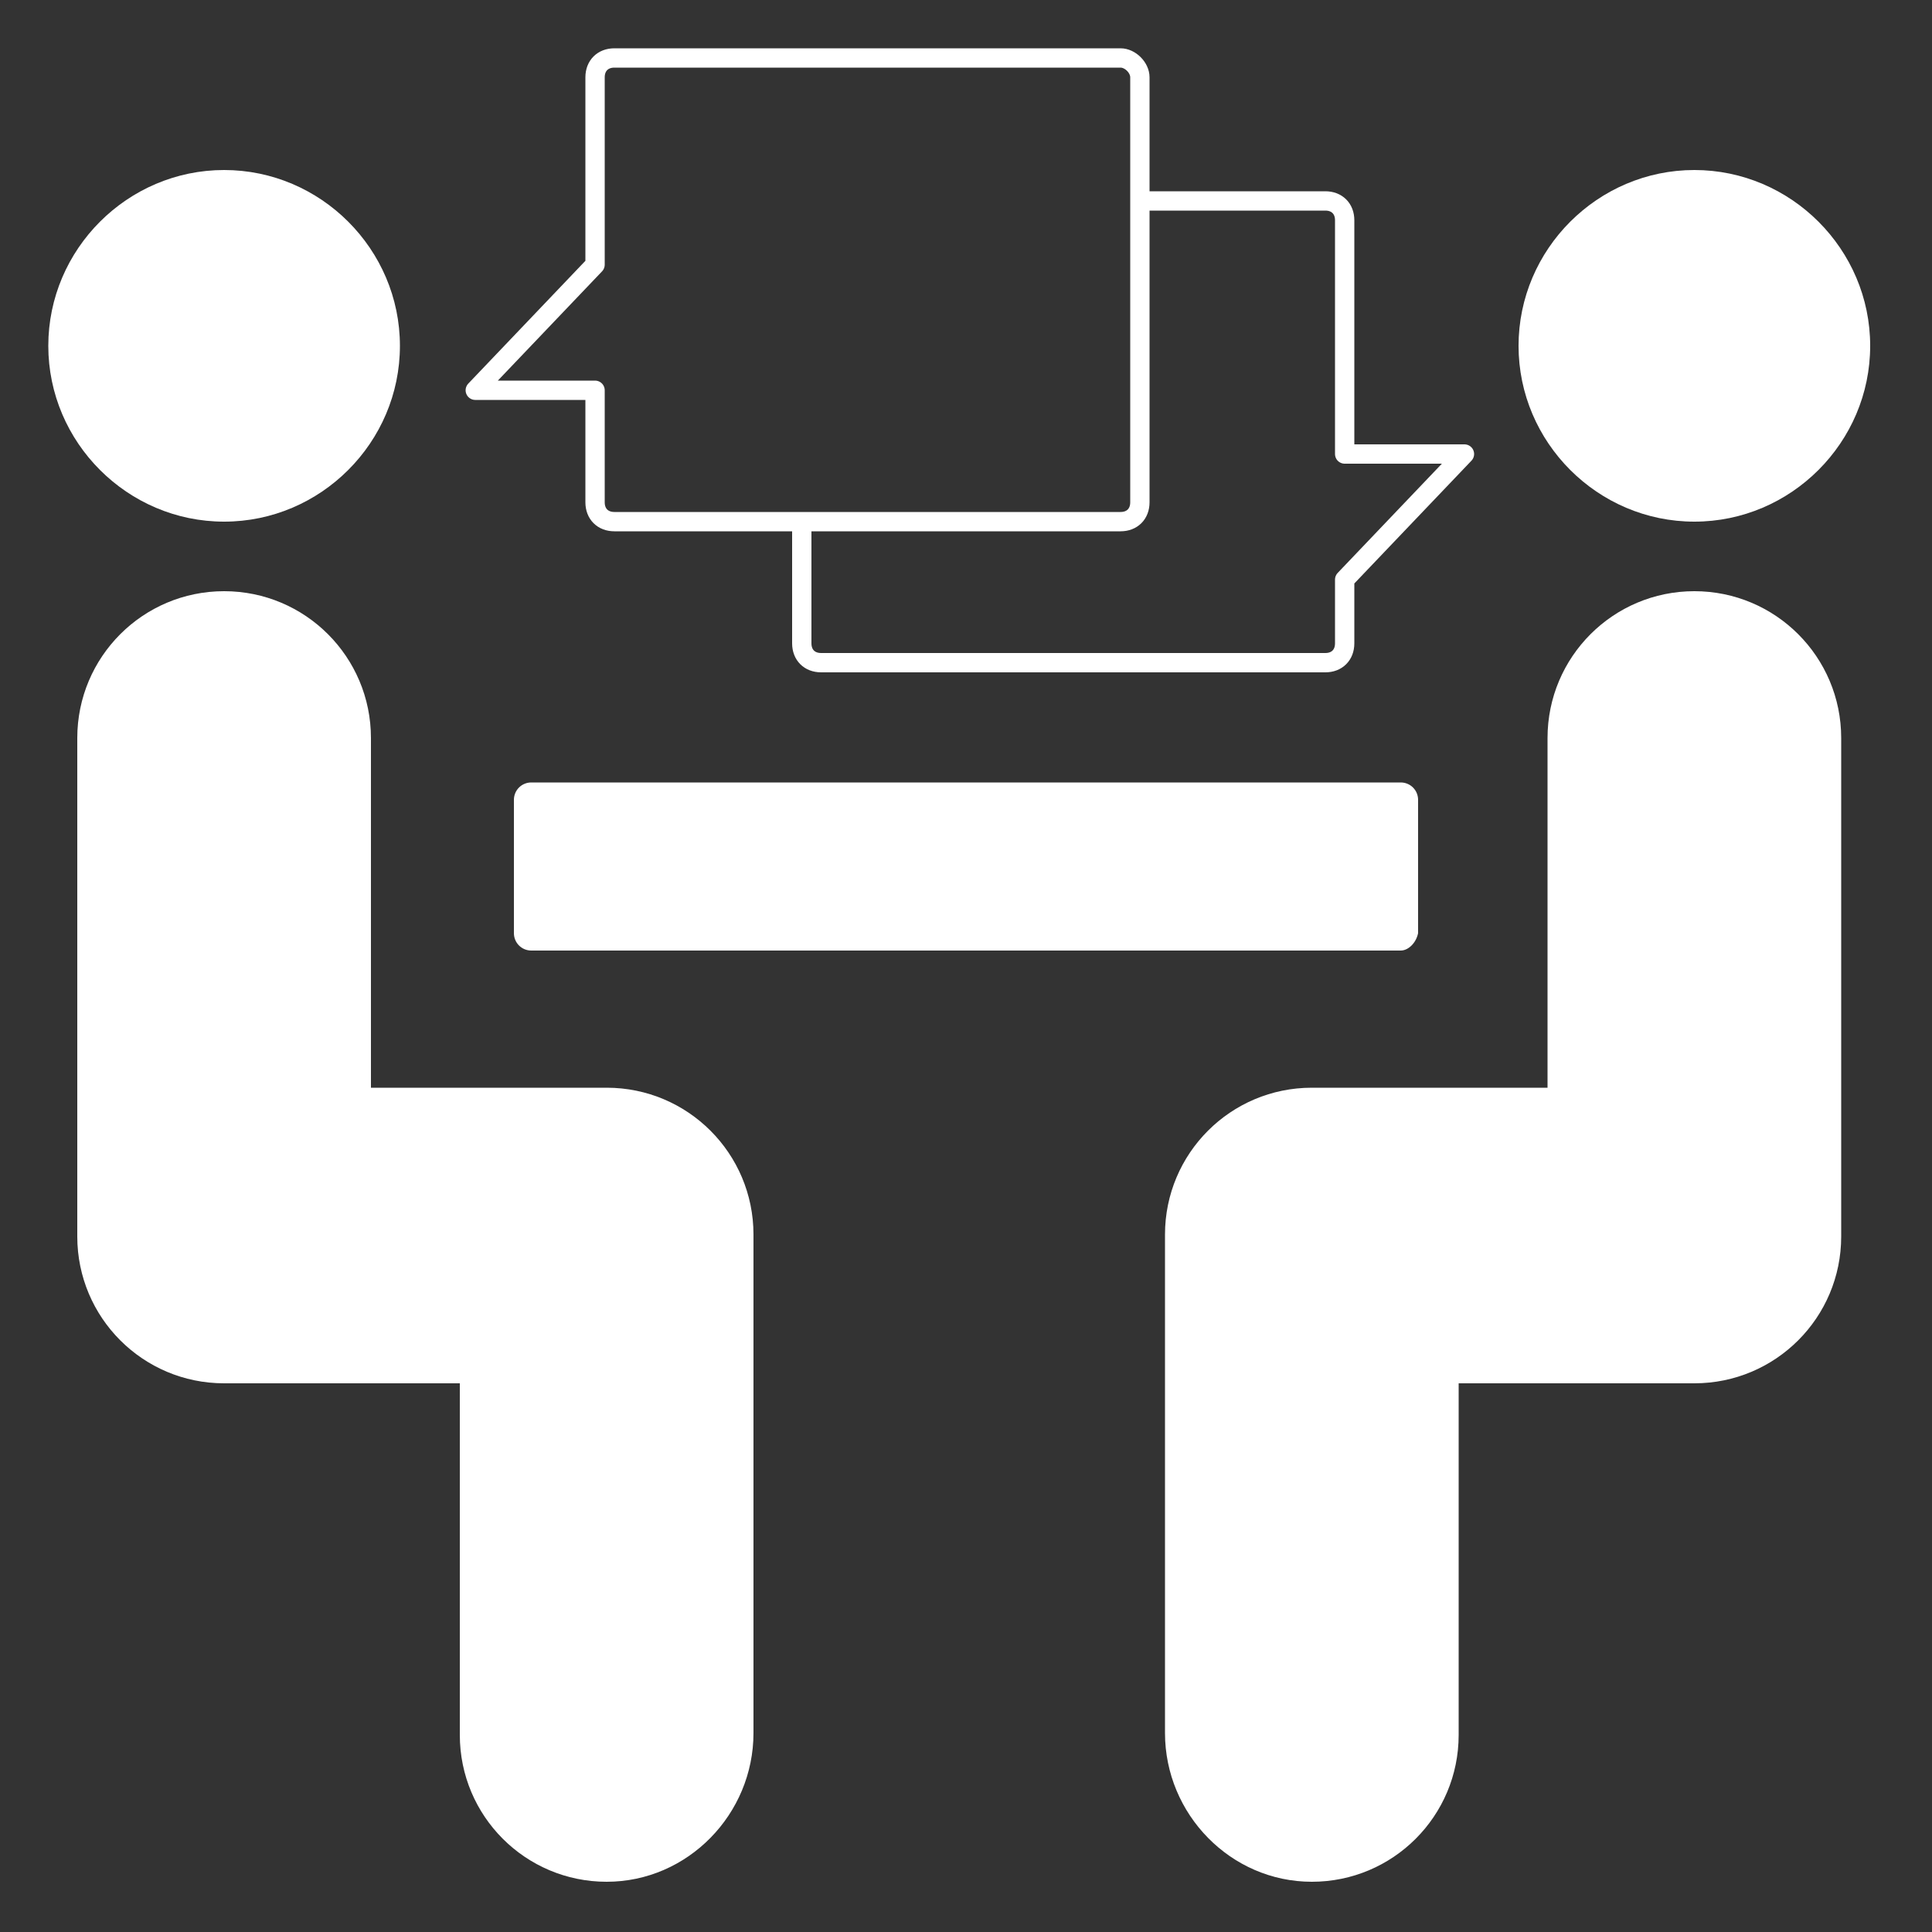
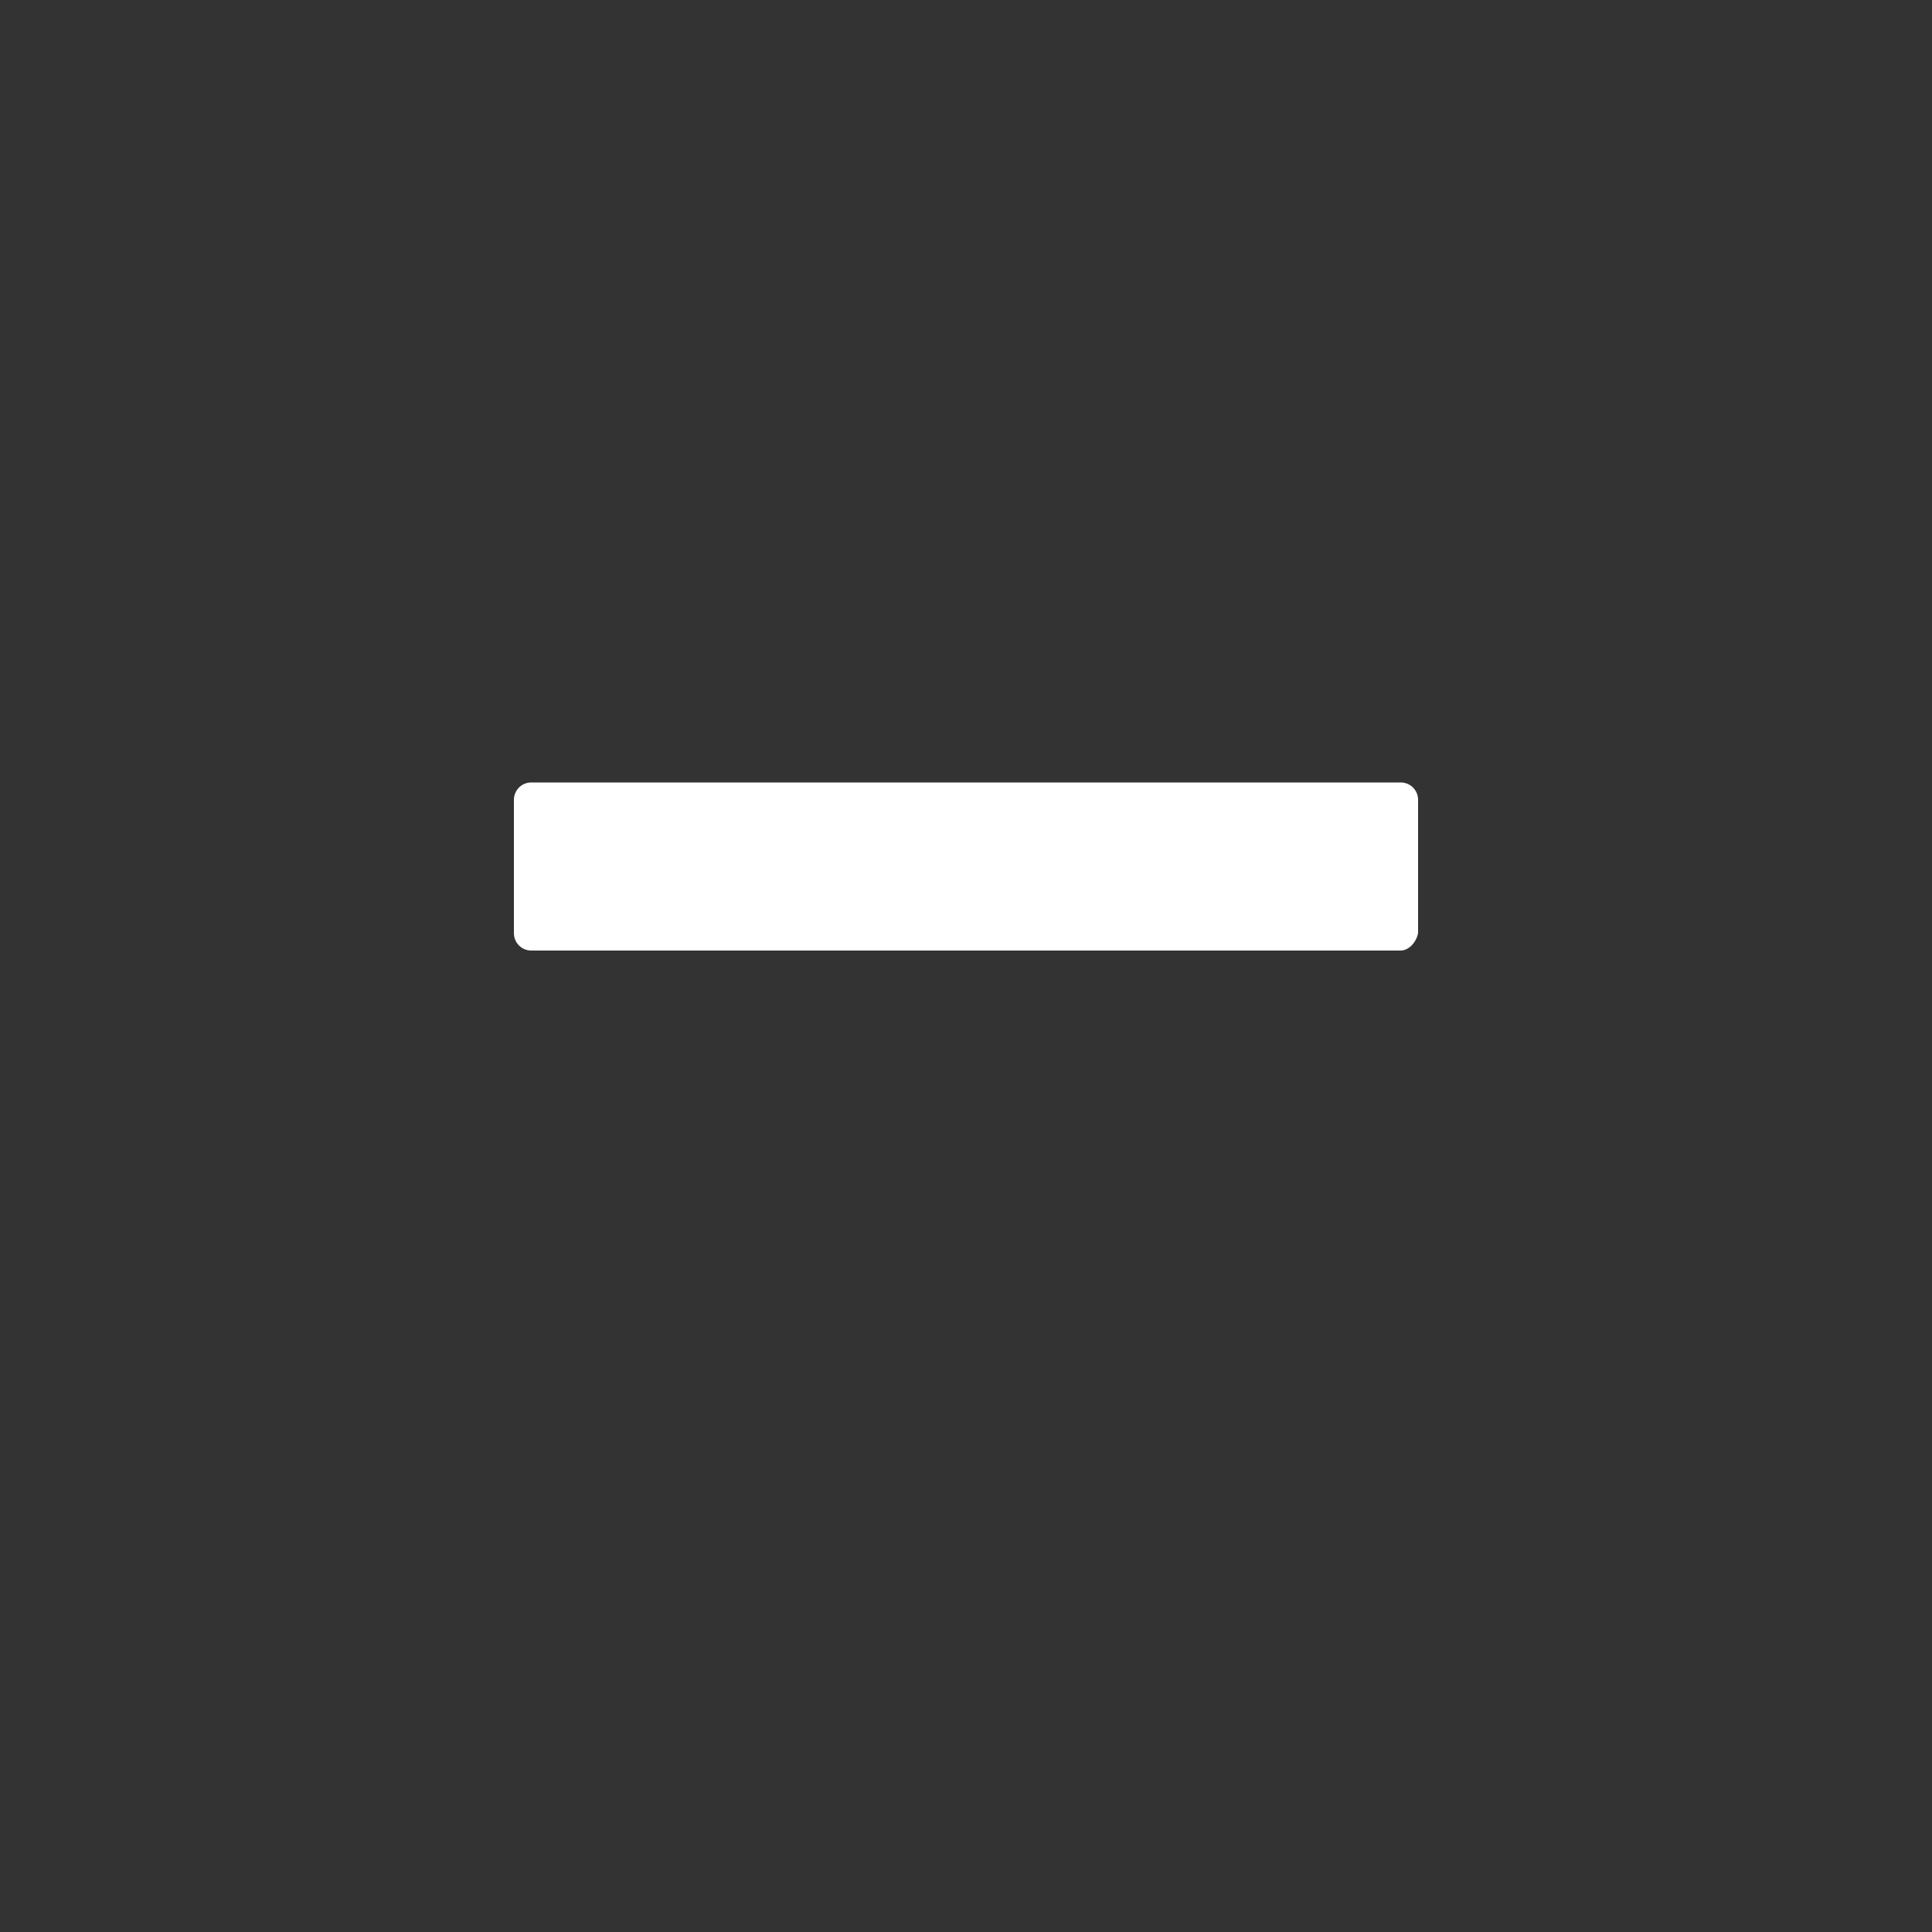
<svg xmlns="http://www.w3.org/2000/svg" version="1.1" id="Ebene_1" x="0px" y="0px" viewBox="0 0 100 100" style="enable-background:new 0 0 100 100;" xml:space="preserve">
  <rect x="0" y="0" width="100" height="100" fill="#333333" stroke="none" />
  <style type="text/css">
	.st0{fill:#FFFFFF;}
	.st1{fill:none;stroke:#FFFFFF;stroke-linejoin:round;stroke-miterlimit:10;}
</style>
  <g>
-     <path id="Pfad_879" class="st0" d="M20.7,17.9c0,5-4.1,9.1-9.1,9.1c0,0,0,0,0,0c-5,0-9.1-4.1-9.1-9.1v0c0-5,4.1-9.1,9.1-9.1l0,0   C16.6,8.8,20.7,12.9,20.7,17.9L20.7,17.9" />
-     <path id="Pfad_880" class="st0" d="M78.6,17.9c0,5,4.1,9.1,9.1,9.1c0,0,0,0,0,0c5,0,9.1-4.1,9.1-9.1l0,0c0-5-4.1-9.1-9.1-9.1l0,0   C82.7,8.8,78.6,12.9,78.6,17.9C78.6,17.9,78.6,17.9,78.6,17.9" />
-     <path id="Pfad_881" class="st0" d="M31.4,97.4c-4.2,0-7.6-3.4-7.6-7.6V71.6H11.6c-4.2,0-7.6-3.4-7.6-7.6V38.2   c0-4.2,3.4-7.6,7.6-7.6c4.2,0,7.6,3.4,7.6,7.6l0,0v18.1h12.2c4.2,0,7.6,3.4,7.6,7.6v25.8C39,93.9,35.6,97.4,31.4,97.4" />
-     <path id="Pfad_882" class="st0" d="M67.9,97.4c4.2,0,7.6-3.4,7.6-7.6V71.6h12.2c4.2,0,7.6-3.4,7.6-7.6V38.2c0-4.2-3.4-7.6-7.6-7.6   c-4.2,0-7.6,3.4-7.6,7.6c0,0,0,0,0,0v18.1H67.9c-4.2,0-7.6,3.4-7.6,7.6v25.8C60.3,93.9,63.7,97.4,67.9,97.4" />
    <path id="Pfad_883" class="st0" d="M72.5,49.2h-45c-0.5,0-0.9-0.4-0.9-0.9c0,0,0,0,0,0v-6.9c0-0.5,0.4-0.9,0.9-0.9h45   c0.5,0,0.9,0.4,0.9,0.9v6.9C73.3,48.8,72.9,49.2,72.5,49.2" />
  </g>
-   <path id="Pfad_884" class="st1" d="M58,3H31.8c-0.6,0-1,0.4-1,1v9.7l-6.2,6.5h6.2V26c0,0.6,0.4,1,1,1H58c0.6,0,1-0.4,1-1V4  C59,3.5,58.5,3,58,3C58,3,58,3,58,3z M59.3,10.4h9.3c0.6,0,1,0.4,1,1c0,0,0,0,0,0v12.1l6.2,0L69.6,30v3.3c0,0.6-0.4,1-1,1H42.5  c-0.6,0-1-0.4-1-1V27" />
</svg>